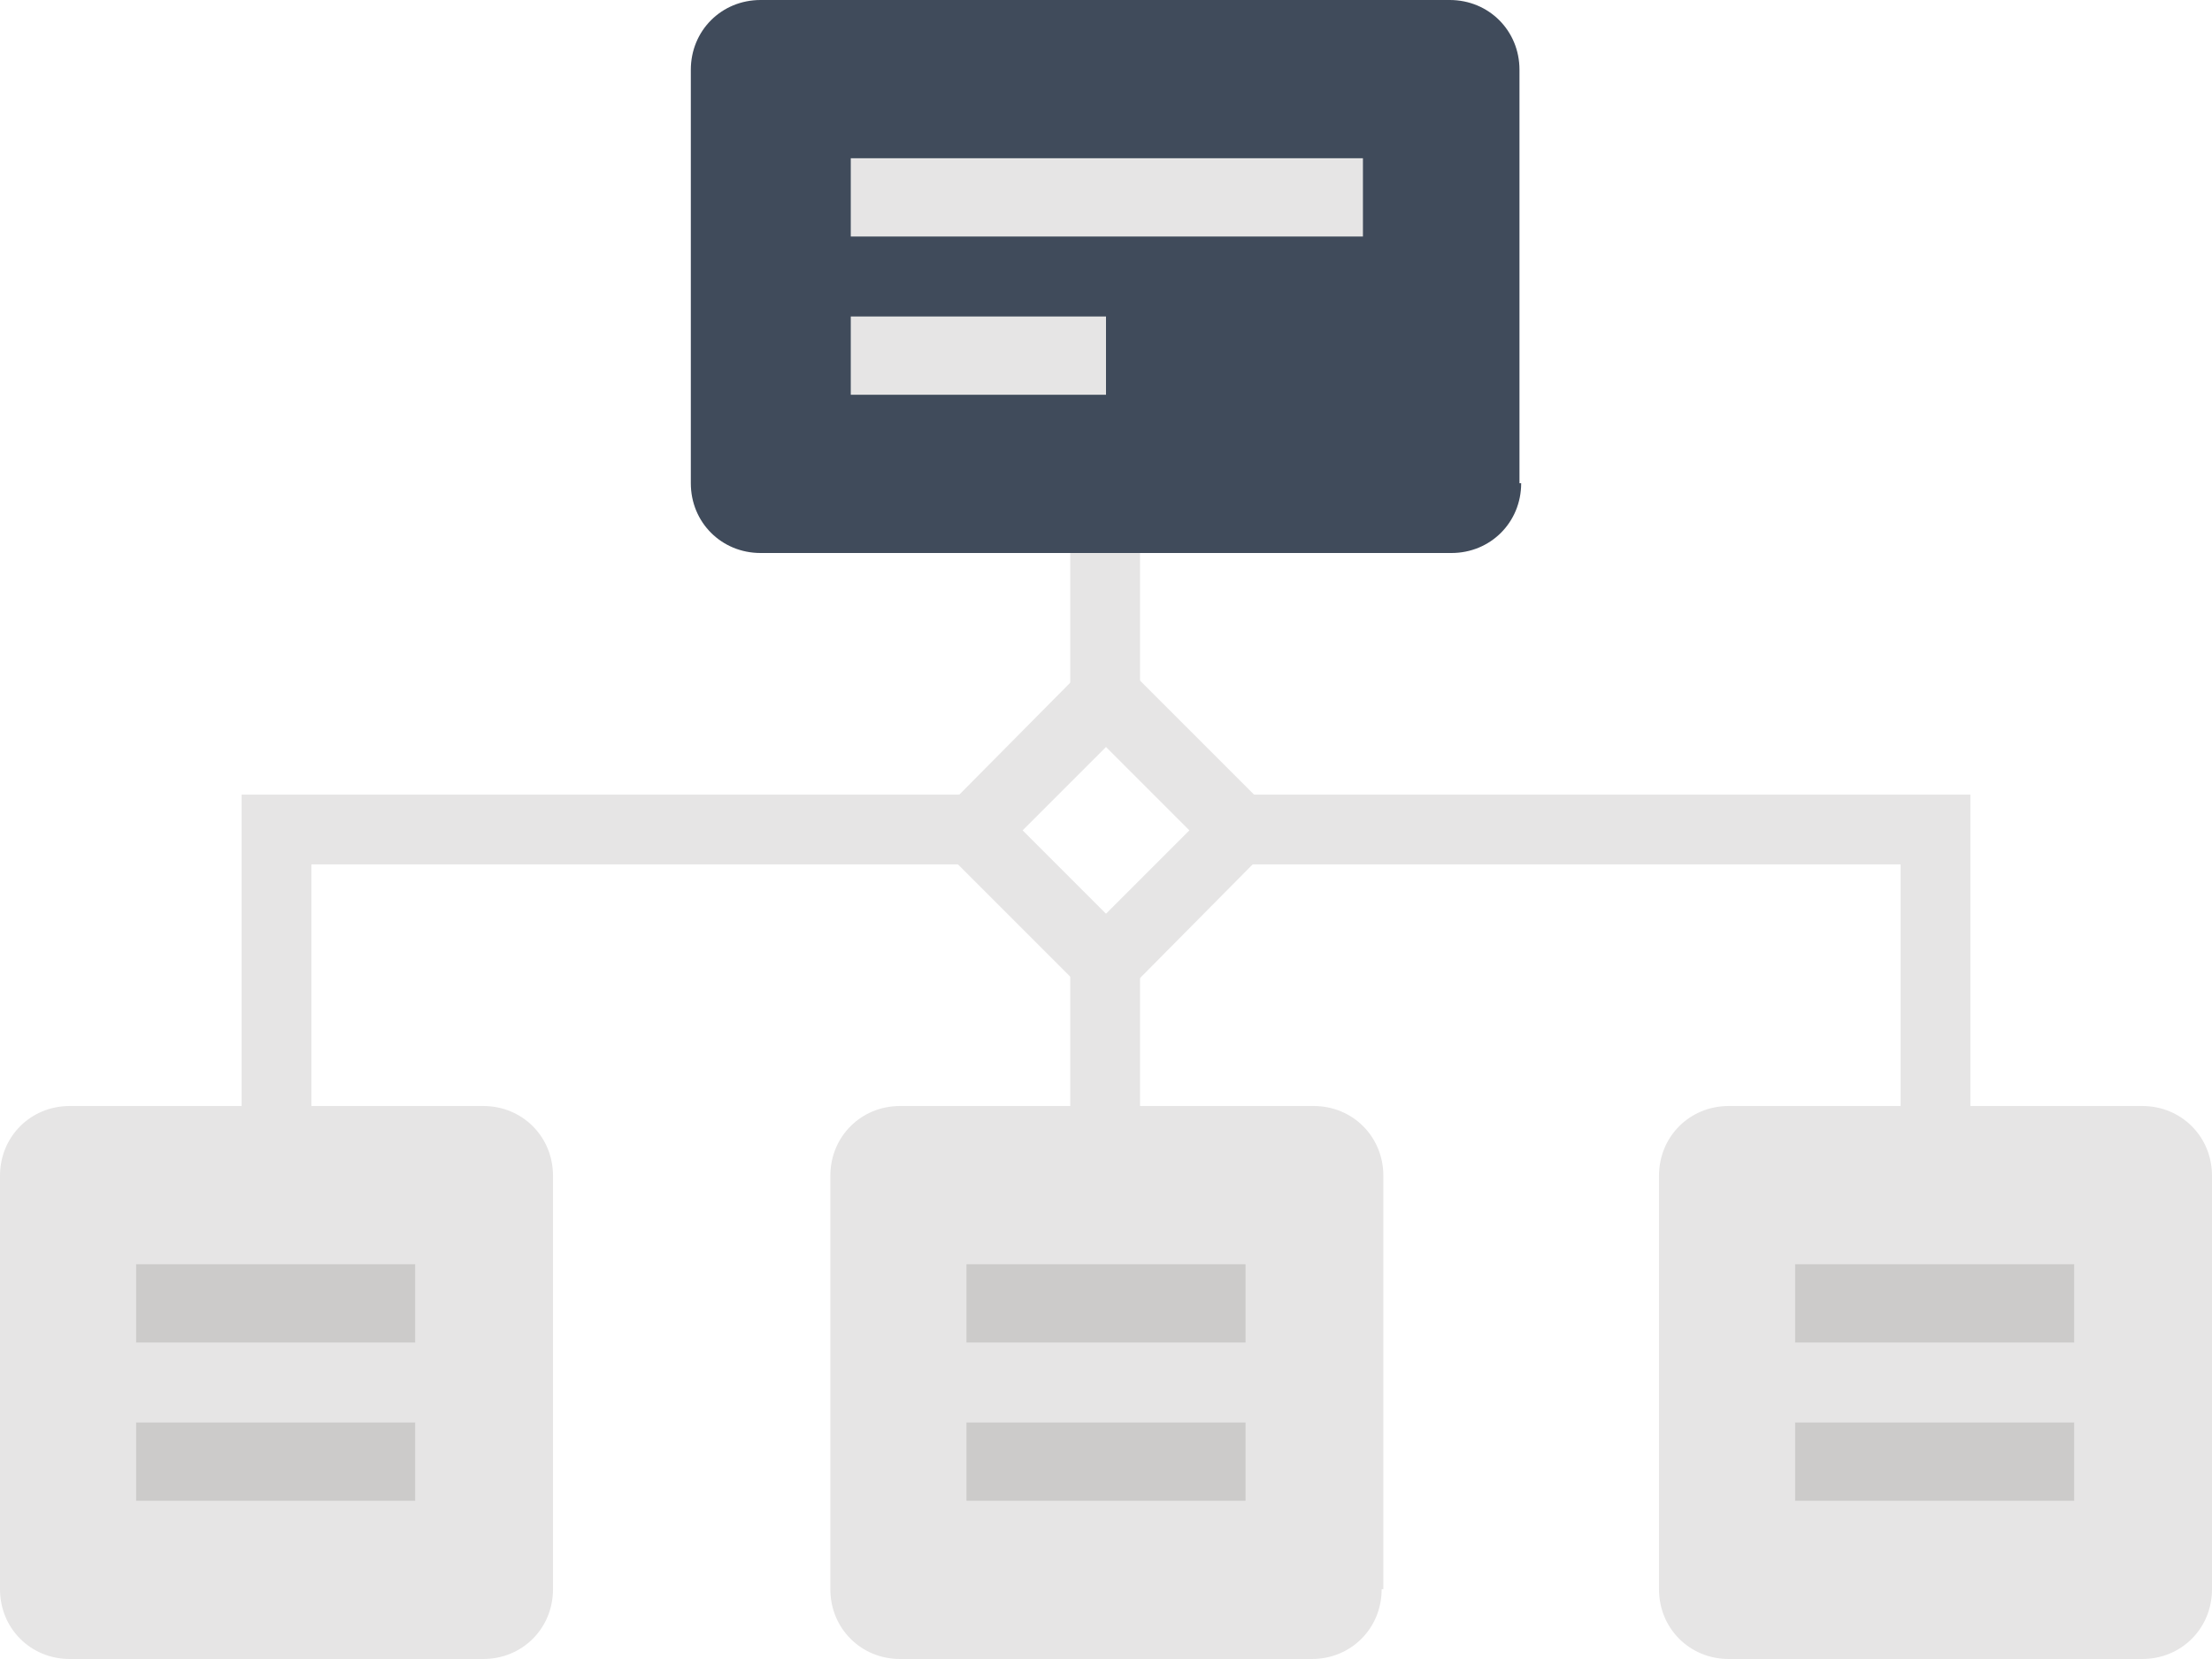
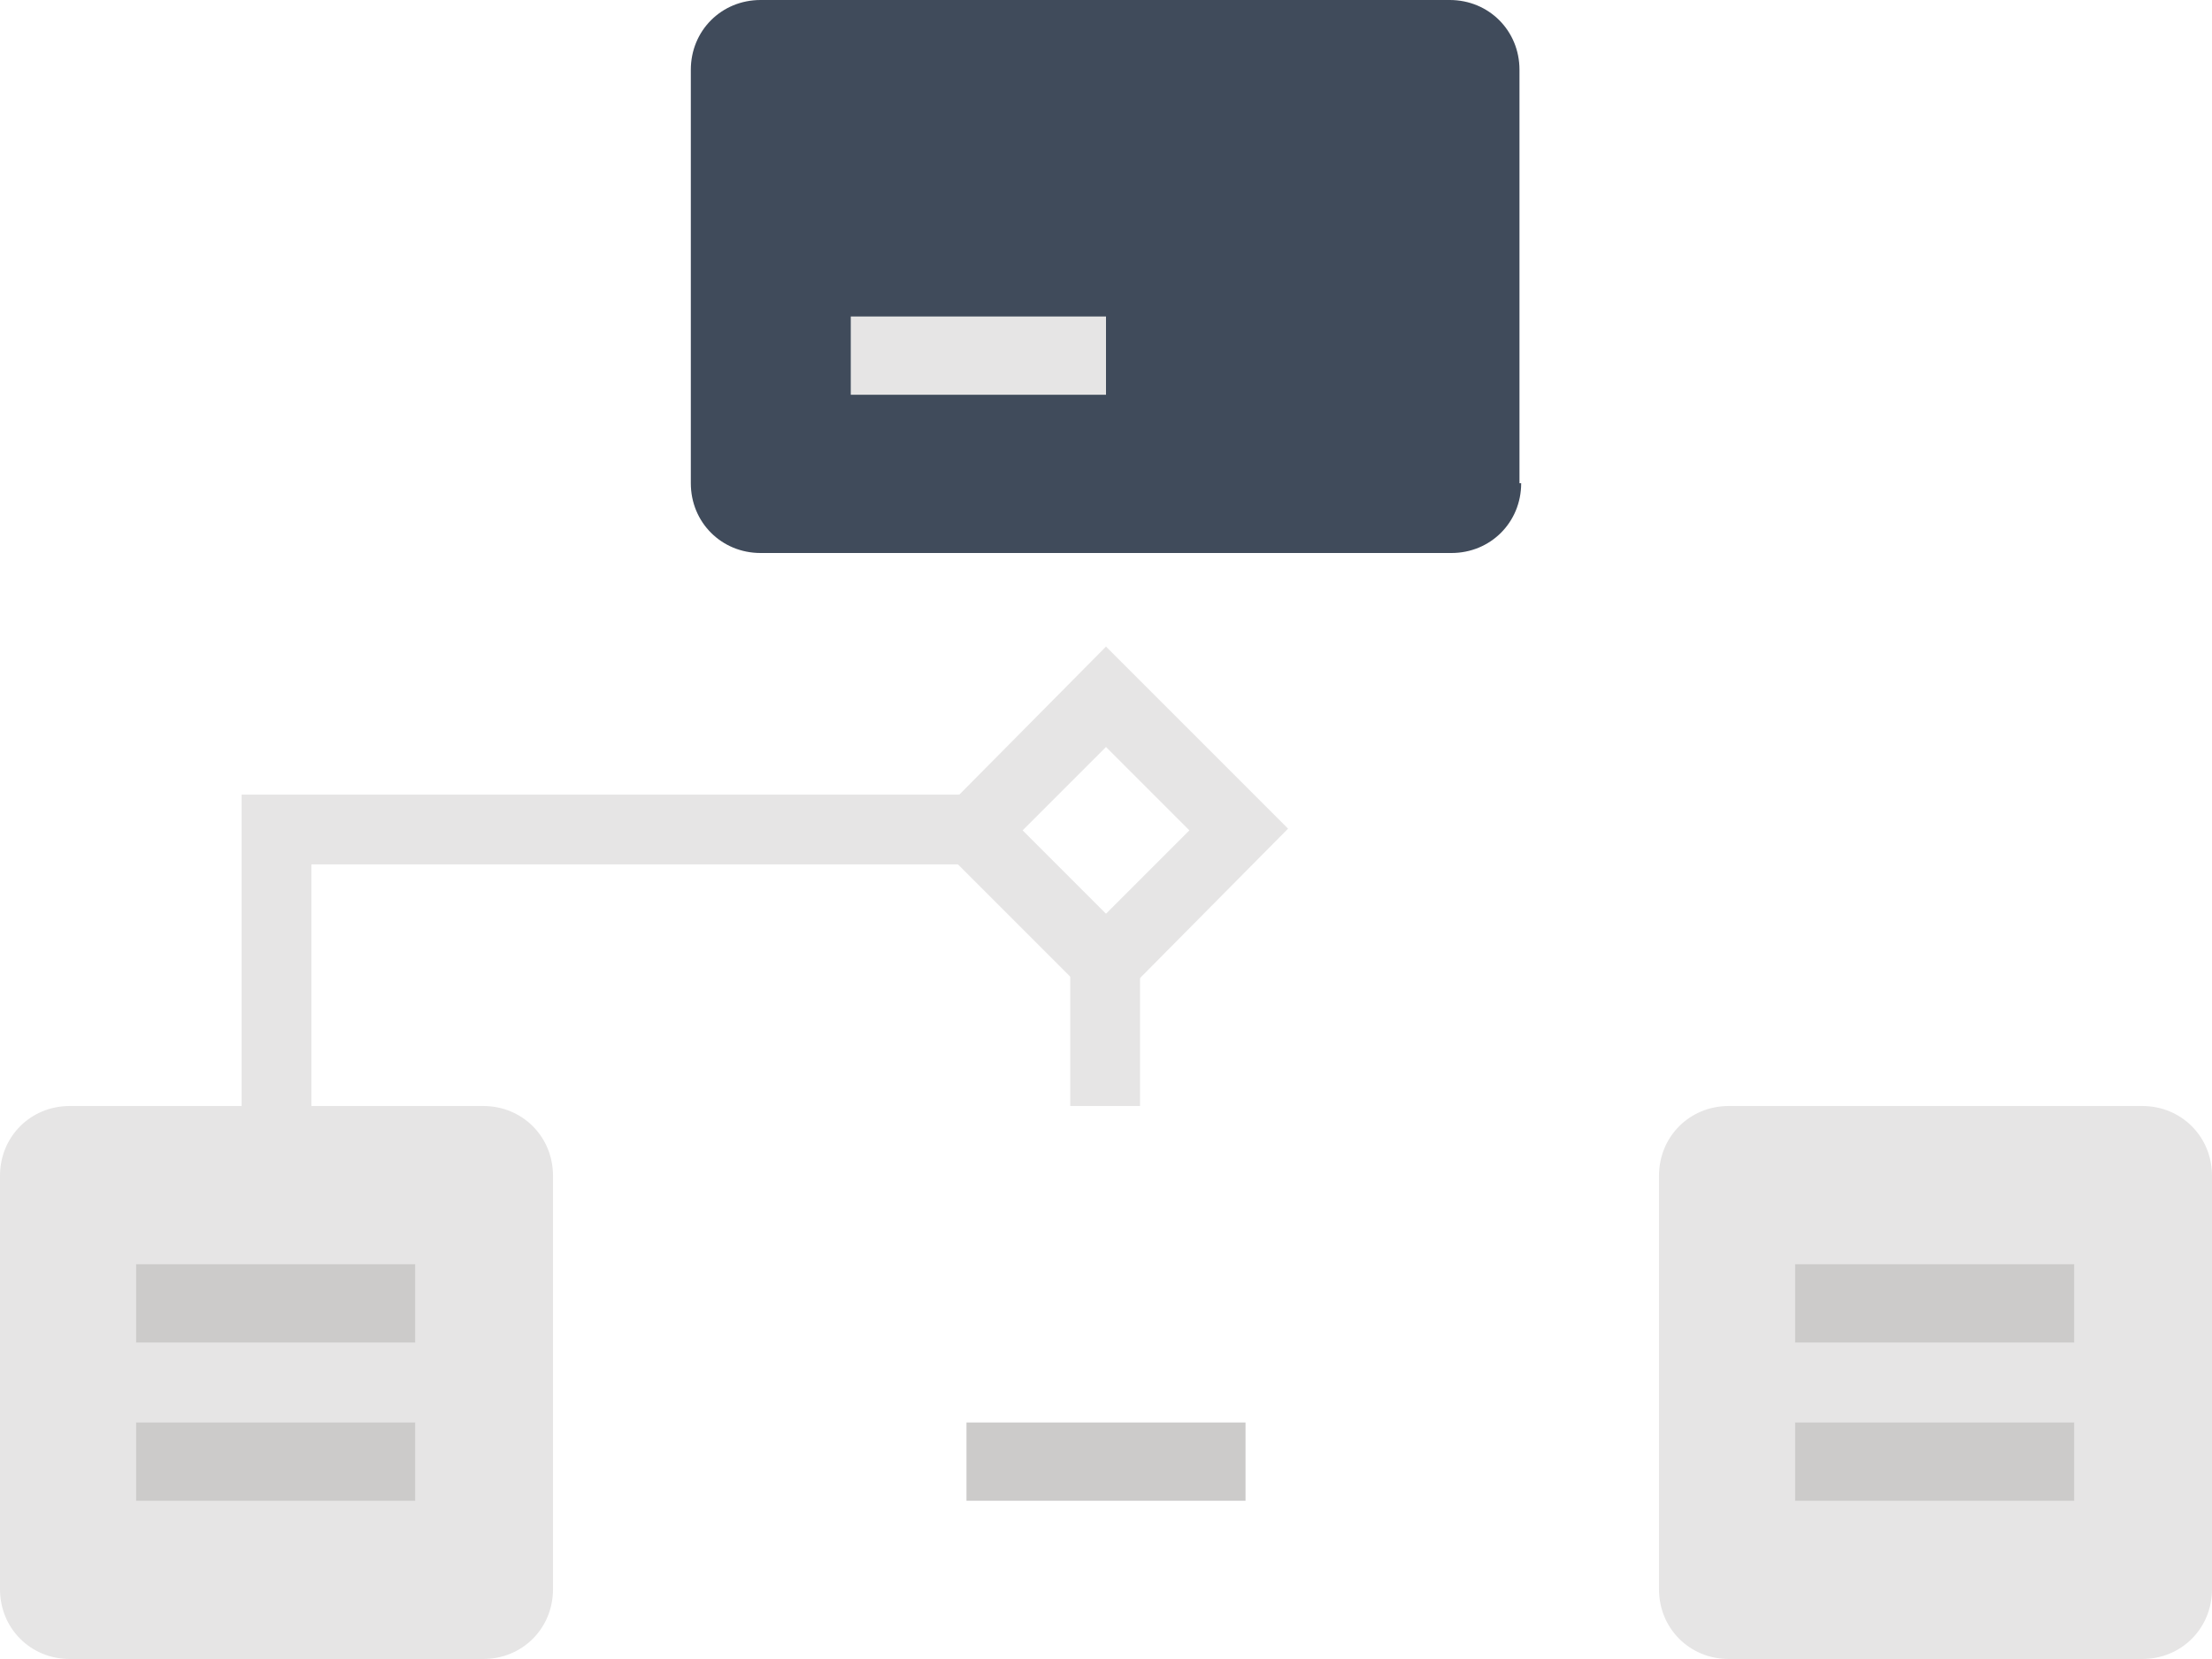
<svg xmlns="http://www.w3.org/2000/svg" version="1.1" id="Layer_1" x="0px" y="0px" viewBox="0 0 130 97.5" style="enable-background:new 0 0 130 97.5;" xml:space="preserve">
  <g id="XMLID_566_">
    <g id="XMLID_651_">
-       <polygon id="XMLID_658_" style="fill:#E6E5E5;" points="115.8,65 111.7,65 111.7,50.8 72.8,50.8 72.8,46.7 115.8,46.7   " />
      <polygon id="XMLID_657_" style="fill:#E6E5E5;" points="18.3,65 14.2,65 14.2,46.7 57.2,46.7 57.2,50.8 18.3,50.8   " />
      <path id="XMLID_654_" style="fill:#E6E5E5;" d="M65,59.5L54.3,48.8L65,38l10.7,10.7L65,59.5z M60.1,48.8l4.9,4.9l4.9-4.9L65,43.9    L60.1,48.8z" />
      <rect id="XMLID_653_" x="62.9" y="56.5" style="fill:#E6E5E5;" width="4.1" height="8.5" />
-       <rect id="XMLID_652_" x="62.9" y="32.5" style="fill:#E6E5E5;" width="4.1" height="8.4" />
    </g>
    <path id="XMLID_650_" style="fill:#404B5B;" d="M89.4,28.4c0,2.3-1.8,4.1-4.1,4.1H44.7c-2.3,0-4.1-1.8-4.1-4.1V4.1   c0-2.3,1.8-4.1,4.1-4.1h40.5c2.3,0,4.1,1.8,4.1,4.1V28.4z" />
-     <path id="XMLID_649_" style="fill:#E6E5E5;" d="M81.2,93.4c0,2.3-1.8,4.1-4.1,4.1H52.9c-2.3,0-4.1-1.8-4.1-4.1V69.1   c0-2.3,1.8-4.1,4.1-4.1h24.3c2.3,0,4.1,1.8,4.1,4.1V93.4z" />
    <path id="XMLID_648_" style="fill:#E6E5E5;" d="M32.5,93.4c0,2.3-1.8,4.1-4.1,4.1H4.1c-2.3,0-4.1-1.8-4.1-4.1V69.1   C0,66.8,1.8,65,4.1,65h24.3c2.3,0,4.1,1.8,4.1,4.1V93.4z" />
    <path id="XMLID_647_" style="fill:#E6E5E5;" d="M130,93.4c0,2.3-1.8,4.1-4.1,4.1h-24.3c-2.3,0-4.1-1.8-4.1-4.1V69.1   c0-2.3,1.8-4.1,4.1-4.1h24.3c2.3,0,4.1,1.8,4.1,4.1V93.4z" />
    <g id="XMLID_591_">
      <rect id="XMLID_646_" x="50" y="18.6" style="fill:#E6E5E5;" width="15" height="4.6" />
-       <rect id="XMLID_645_" x="50" y="9.3" style="fill:#E6E5E5;" width="30.1" height="4.6" />
    </g>
    <g id="XMLID_588_">
      <rect id="XMLID_590_" x="8" y="83.6" style="fill:#CCCBCA;" width="16.4" height="4.6" />
      <rect id="XMLID_589_" x="8" y="74.3" style="fill:#CCCBCA;" width="16.4" height="4.6" />
    </g>
    <g id="XMLID_585_">
      <rect id="XMLID_587_" x="56.8" y="83.6" style="fill:#CCCBCA;" width="16.4" height="4.6" />
-       <rect id="XMLID_586_" x="56.8" y="74.3" style="fill:#CCCBCA;" width="16.4" height="4.6" />
    </g>
    <g id="XMLID_571_">
      <rect id="XMLID_578_" x="105.5" y="83.6" style="fill:#CCCBCA;" width="16.4" height="4.6" />
      <rect id="XMLID_577_" x="105.5" y="74.3" style="fill:#CCCBCA;" width="16.4" height="4.6" />
    </g>
  </g>
</svg>